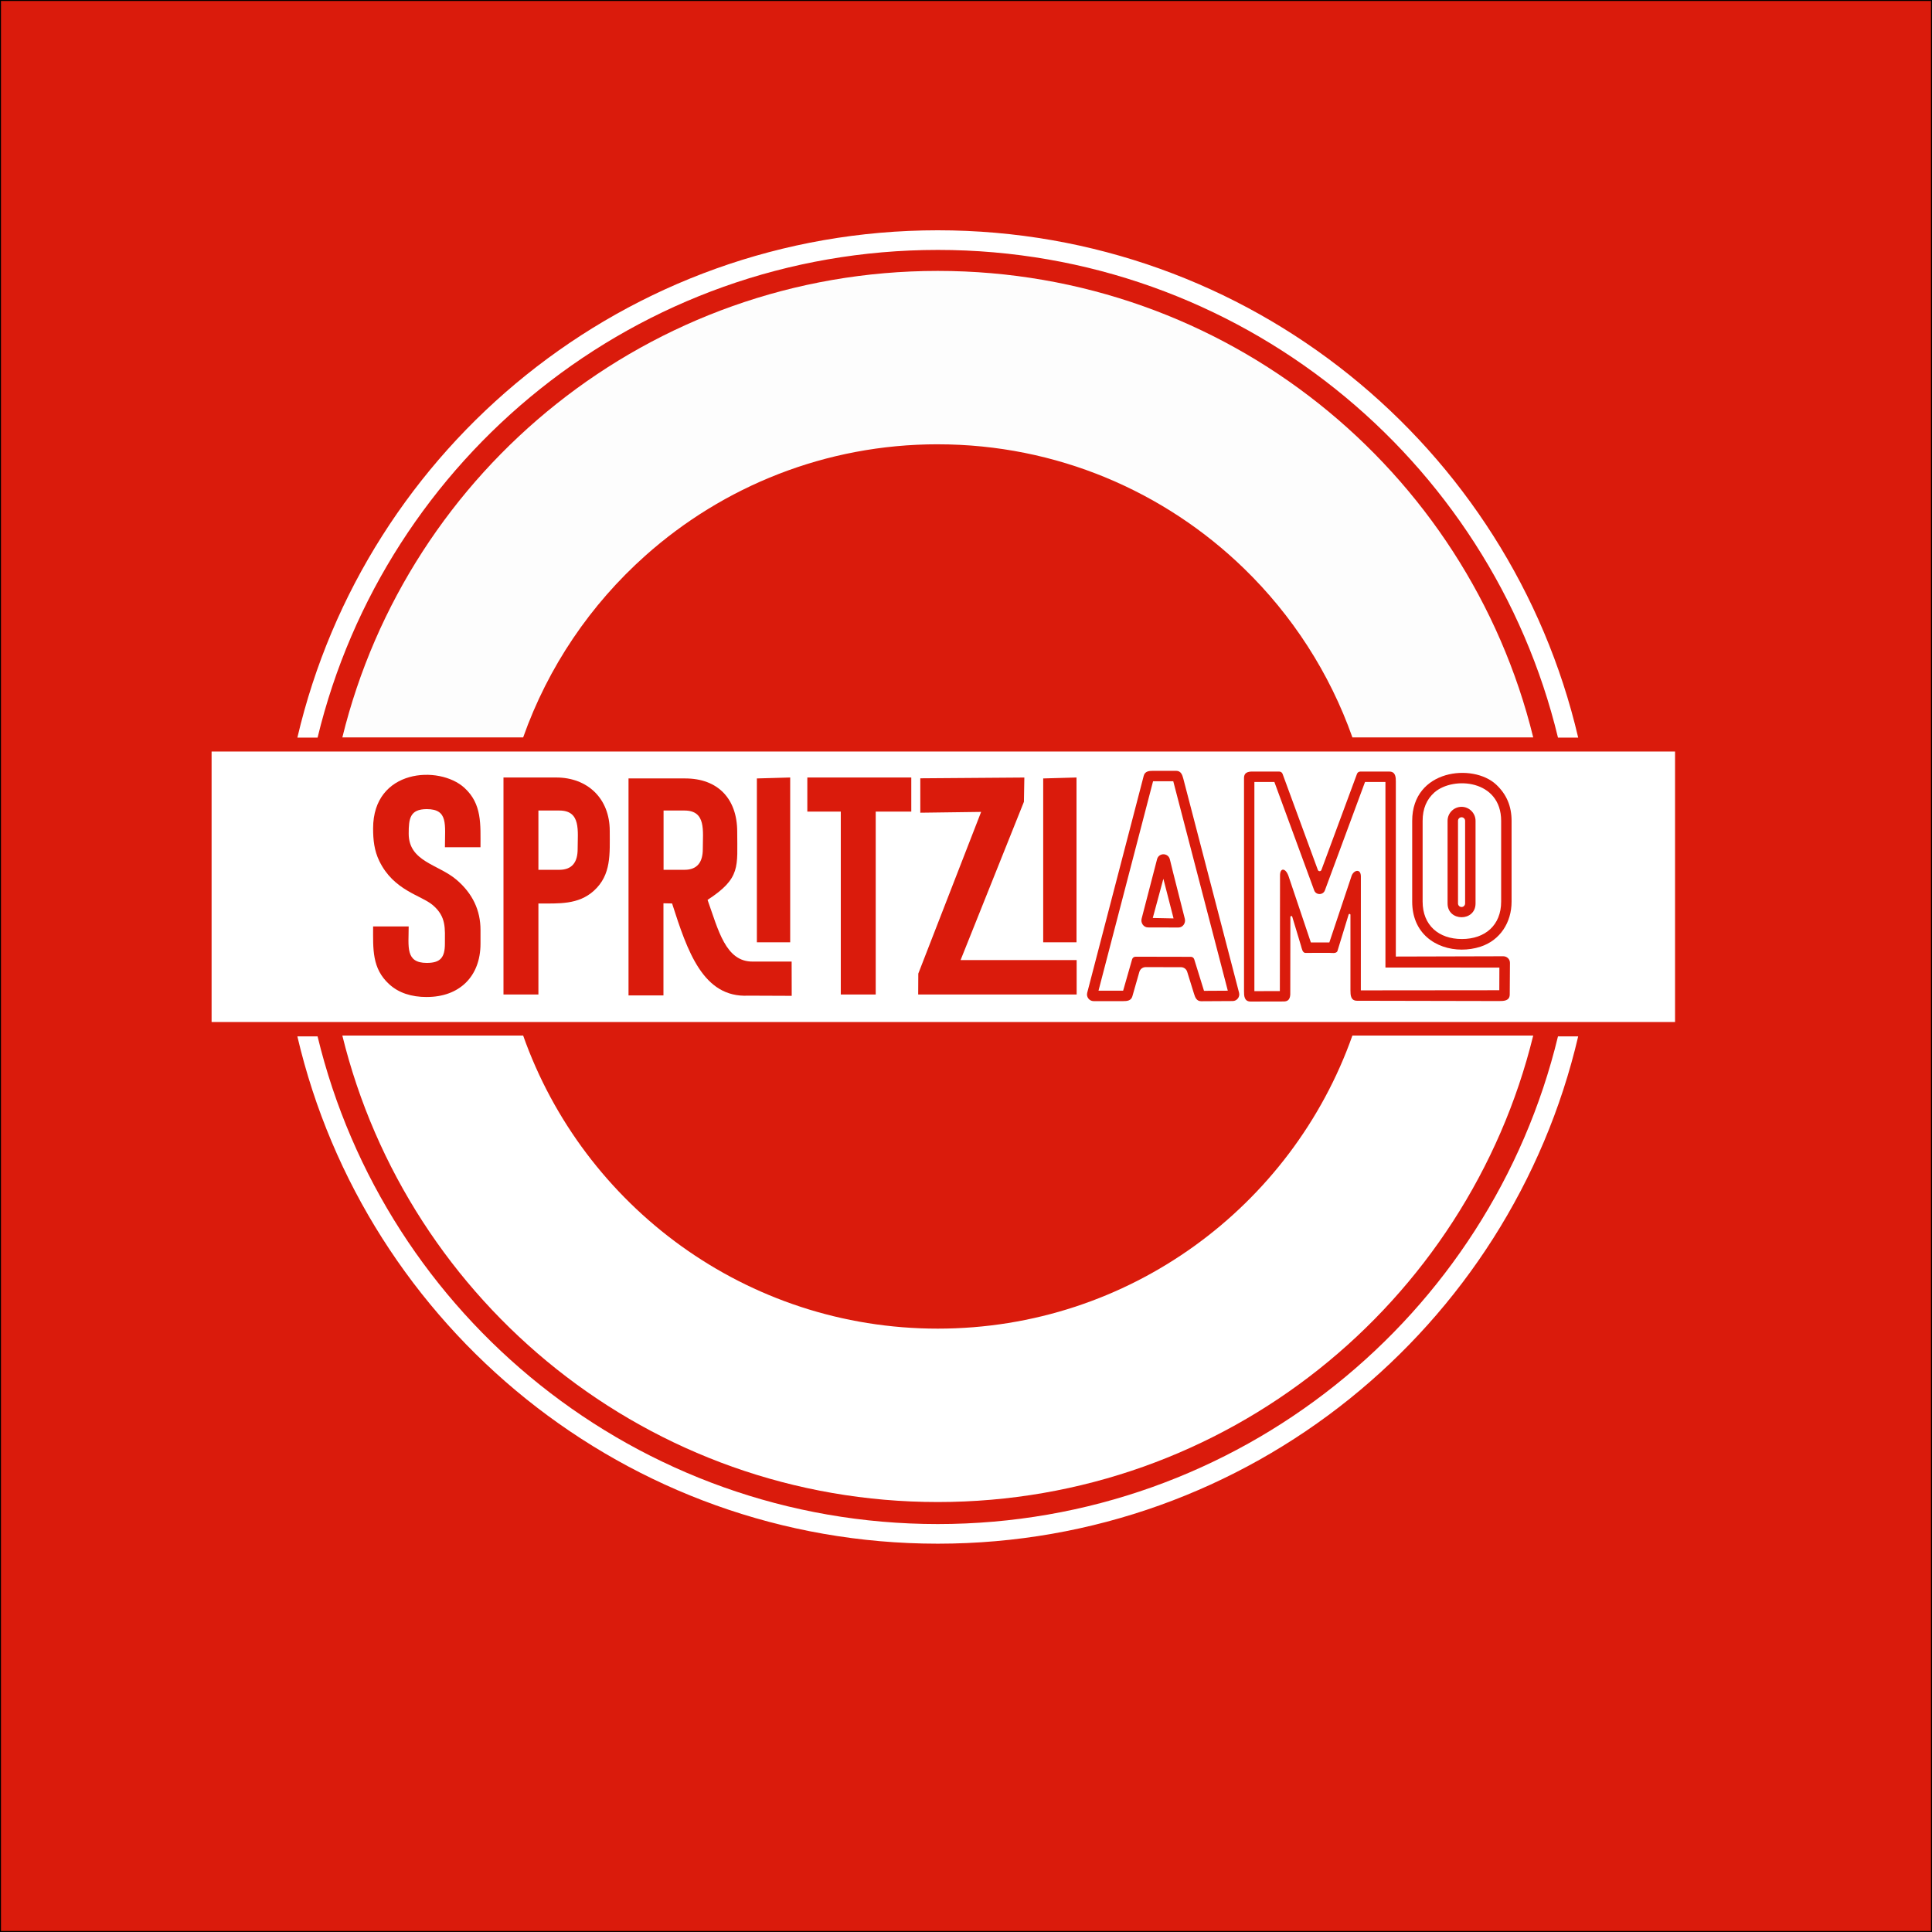
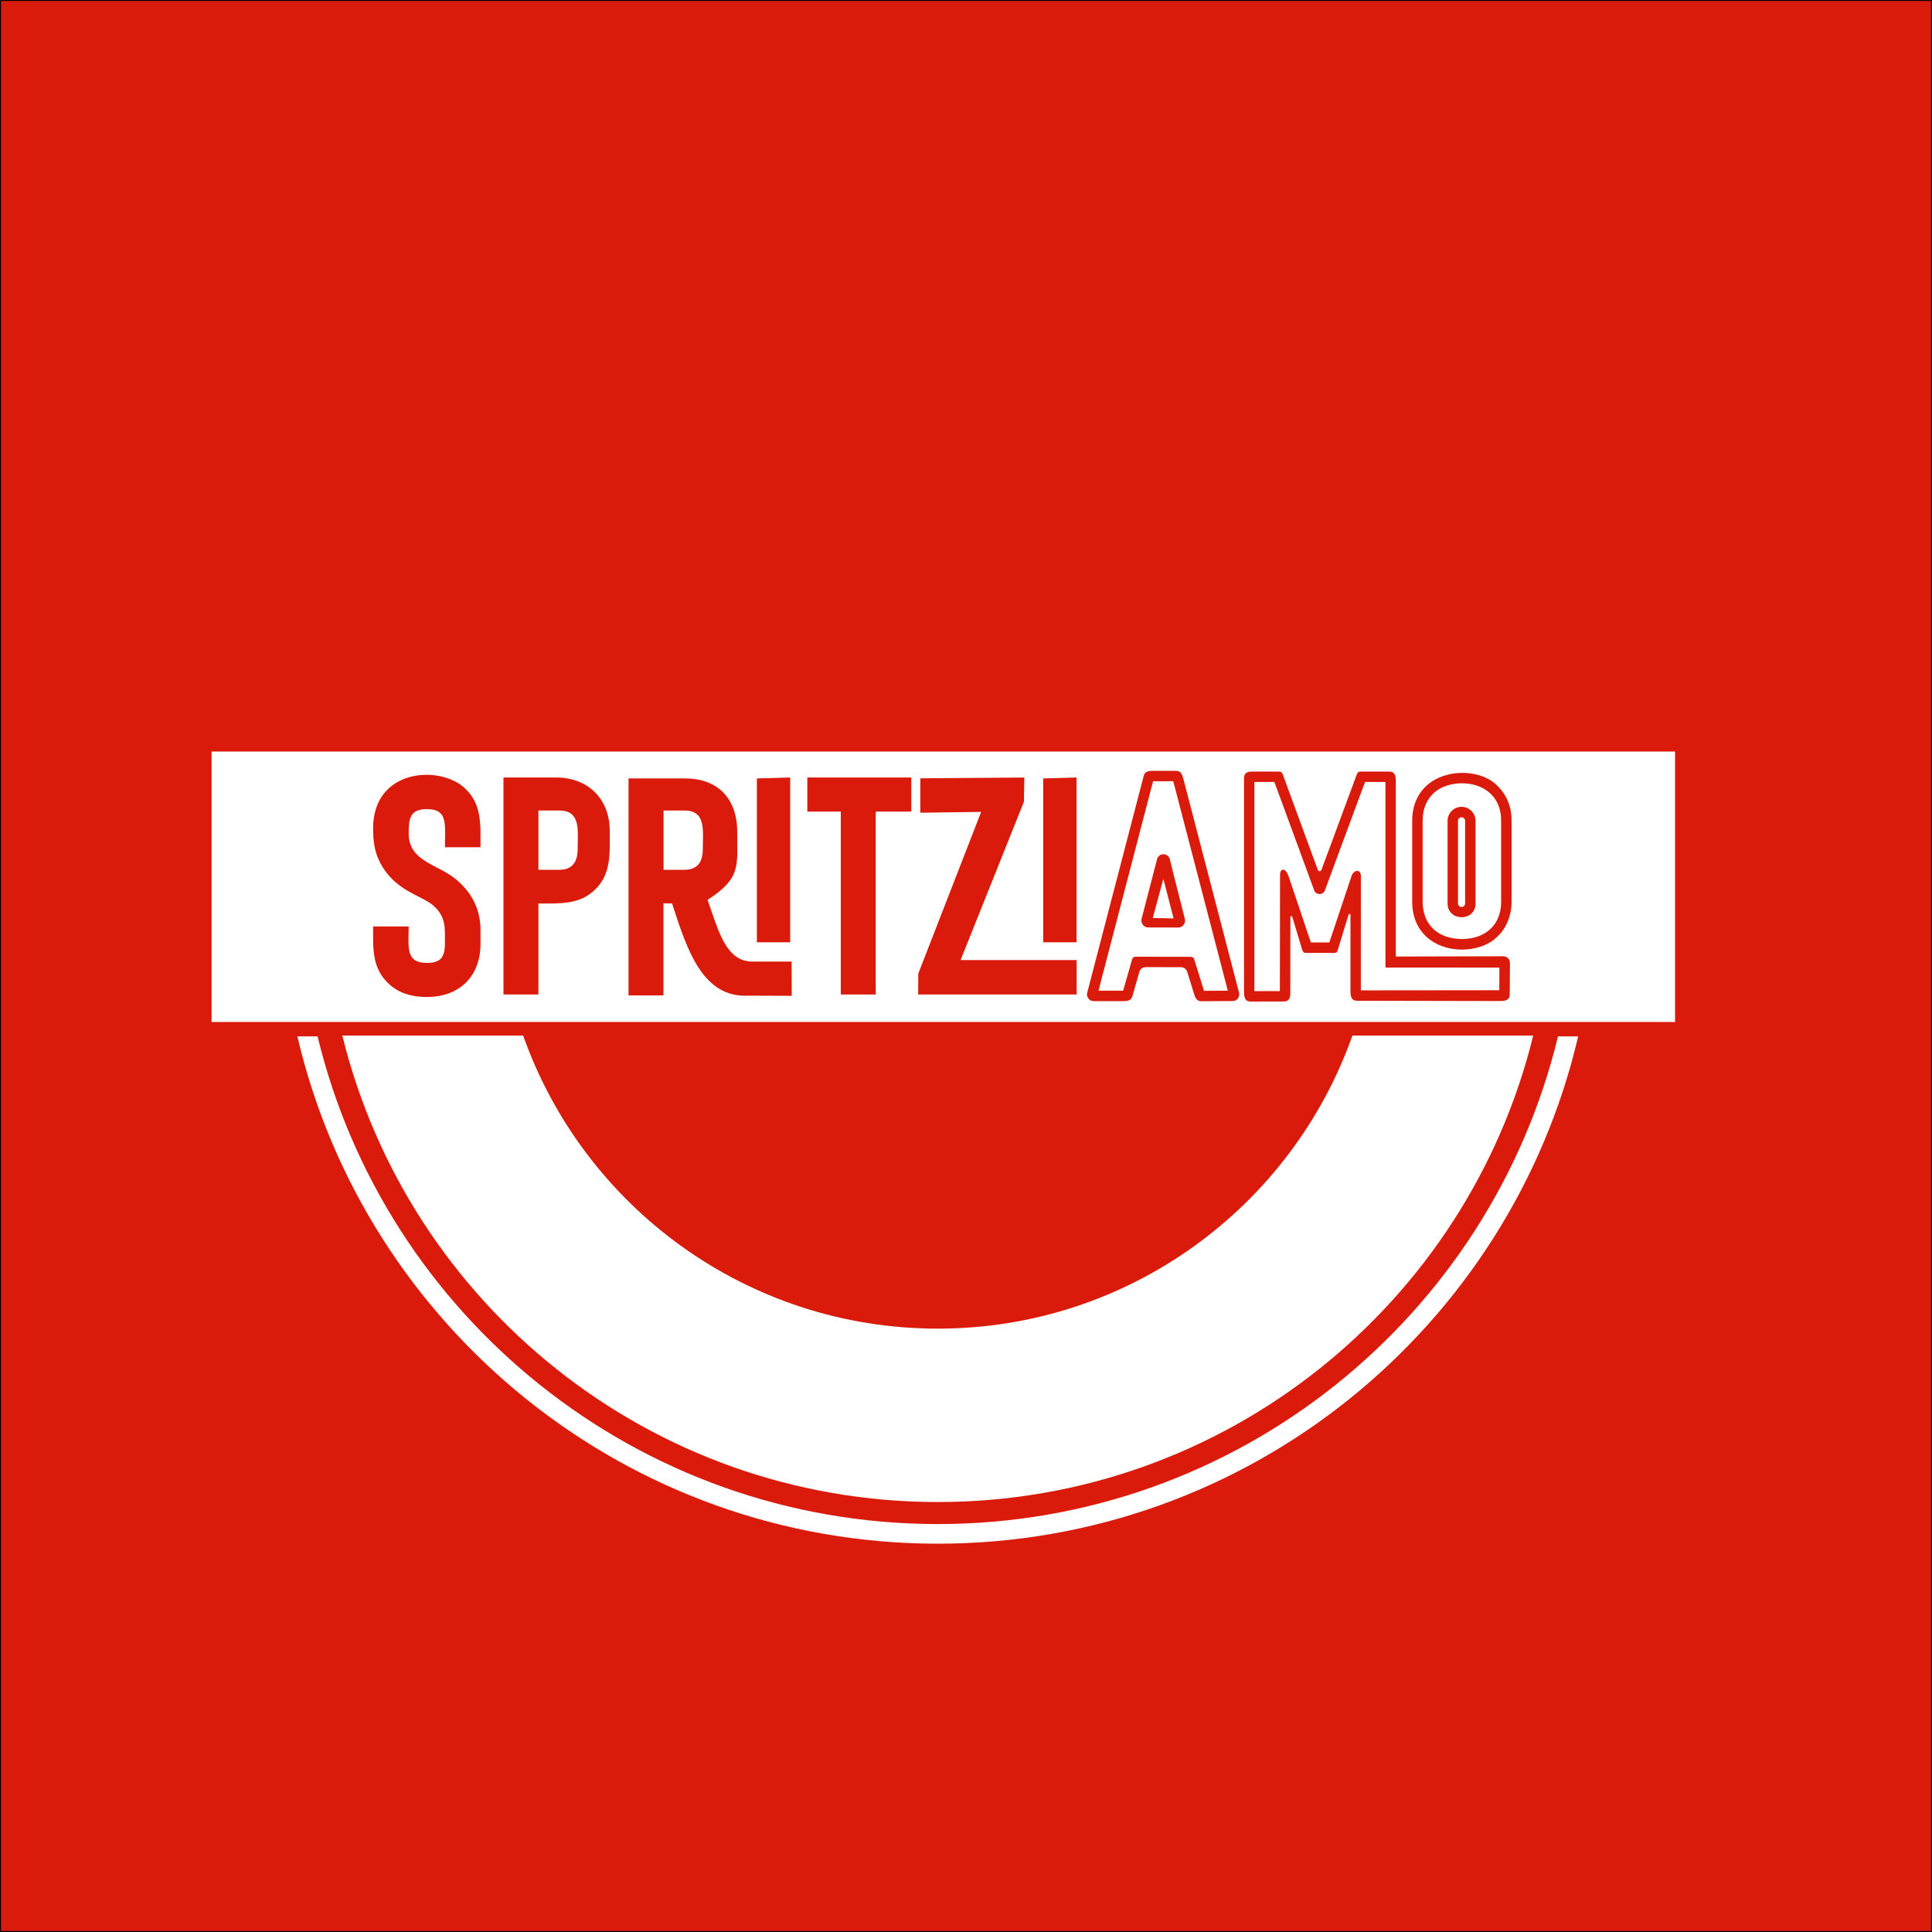
<svg xmlns="http://www.w3.org/2000/svg" id="Layer_1" data-name="Layer 1" viewBox="0 0 1000 1000">
  <rect x="0" y="0" width="1000" height="1000" fill="#333333" stroke="none" />
  <defs>
    <style>      .cls-1, .cls-2 {        fill: #fff;      }      .cls-3, .cls-4 {        fill: #da1b0c;      }      .cls-5 {        fill: none;      }      .cls-5, .cls-6, .cls-2 {        fill-rule: evenodd;      }      .cls-4 {        stroke: #000;        stroke-miterlimit: 10;      }      .cls-6 {        fill: #fdfdfd;      }    </style>
  </defs>
  <rect class="cls-4" width="1000" height="1000" />
  <rect class="cls-1" x="109.52" y="388.99" width="757.48" height="140" />
  <path class="cls-3" d="M722.48,404.75v90.36l55.63-.15c1.89,0,3.46,1.53,3.44,3.42l-.11,16.35c-.02,3.36-3.08,3.41-5.54,3.41l-73.48-.15c-3.33,0-3.43-2.94-3.43-5.37v-39.1c.01-.54-.79-.68-.94-.16l-5.77,18.83c-.52,1.55-2.98,1.01-4.21,1.01l-12.37,.02c-1.62,0-1.92-2.5-2.3-3.67l-4.55-15.1c-.16-.53-.95-.38-.95,.16l-.05,38.38c.04,2.21,.19,5.36-3.35,5.37l-17.16,.04c-3.35,0-3.44-2.92-3.44-5.38v-110.3c0-3.57,3.21-3.4,5.4-3.36h12.82c.79,0,1.46,.47,1.74,1.21l18.26,49.72c.31,.84,1.53,.84,1.84,0l18.41-49.72c.27-.74,.94-1.21,1.74-1.21h14.95c3.35,0,3.43,2.95,3.43,5.4" />
  <path class="cls-3" d="M766.29,490.01c-12.58,4.08-28.06-.05-33.39-12.89-1.3-3.13-1.95-6.6-1.95-10.42v-41.82c0-26.67,31.5-30.01,43.49-18.76,5.39,5.07,7.95,11.19,7.95,18.76v41.82c0,10.65-5.86,19.99-16.1,23.31m-9.62-3.97c12.02,0,20.32-7.16,20.32-19.34v-41.82c0-21.28-24.7-23.26-34.52-14.73-4.08,3.6-6.12,8.5-6.12,14.73v41.82c0,12.19,8.3,19.34,20.32,19.34Z" />
  <path class="cls-3" d="M756.5,417.61c3.97,0,7.24,3.27,7.24,7.24v42.77c0,9.55-14.48,9.49-14.48,0v-42.77c0-3.99,3.24-7.24,7.24-7.24" />
  <polygon class="cls-3" points="557.2 402.43 539.96 402.92 539.96 487.72 557.2 487.72 557.2 402.43" />
  <path class="cls-3" d="M220.92,516.04c16.87,0,27.79-10.62,27.79-27.6v-7.06c0-10.27-4.13-18.93-12.39-25.99-9.36-8.04-24.78-9.32-24.78-23.91,0-7.77,.63-12.68,9.37-12.68,11.2,0,9.38,8.02,9.38,19.74h18.41c0-11.82,.86-22.44-8.37-30.81-13.06-11.84-47.21-9.77-47.21,21.02,0,6,.57,11.45,3.18,16.85,7.46,15.44,21.72,17.73,27.79,22.95,6.99,6.01,6.19,12.02,6.19,19.9,0,7.24-2.4,9.95-9.38,9.95-11.2,0-9.37-8.39-9.37-18.88h-18.41c0,11.65-.68,21.74,8.37,29.95,4.88,4.43,11.38,6.58,19.42,6.58" />
  <path class="cls-3" d="M278.68,419.53h10.82c11.32,0,9.49,10.48,9.49,19.93,0,6.57-2.66,10.75-9.49,10.75h-10.82v-30.68Zm0,48.11c10.63,0,20.66,.69,28.7-6.58,9.14-8.26,8.22-19.13,8.22-31.03,0-16.71-11.46-27.6-27.72-27.6h-27.28v112.32h18.08v-47.11Z" />
  <path class="cls-3" d="M409.79,515.44c-7.49-.03-14.98-.06-22.47-.09-23.45,1.19-31.55-23.11-39.45-47.72-1.52,0-2.95-.09-4.47-.09v47.7h-18.08v-112.32h29.36c16.89,0,26.9,10.52,26.9,27.6,0,18.1,1.99,23.98-15.35,35.26,5.56,15.52,9.32,32.14,23.45,31.93h20.07s.04,17.73,.04,17.73Z" />
  <polygon class="cls-3" points="409 402.43 391.76 402.92 391.76 487.72 409 487.72 409 402.43" />
  <polygon class="cls-3" points="471.68 420.08 453.27 420.08 453.27 514.75 435.19 514.75 435.19 420.08 417.87 420.08 417.87 402.43 471.68 402.43 471.68 420.08" />
  <polygon class="cls-3" points="557.27 496.94 497.19 496.94 529.98 415.01 530.2 402.45 476.35 402.85 476.35 420.66 507.83 420.24 475.31 503.93 475.25 514.75 557.27 514.75 557.27 496.94" />
  <path class="cls-3" d="M611.23,500.62l-18.2-.04c-1.56,0-2.88,.99-3.31,2.49l-3.61,12.62c-.66,2.32-2.76,2.49-4.78,2.49h-15.27c-2.23,0-3.89-2.15-3.33-4.3l29.26-112.33c.62-2.39,2.77-2.57,4.82-2.57h11.96c2.48,0,3.19,2.06,3.71,4.05l28.86,110.81c.56,2.15-1.09,4.29-3.3,4.3l-16.27,.09c-2.38,.01-3.14-1.9-3.73-3.8l-3.54-11.41c-.45-1.46-1.75-2.41-3.27-2.41" />
  <path class="cls-1" d="M717.1,404.75v96.05l58.98,.02-.04,11.72-71.67,.07c0-19.7,.01-39.41,.02-59.11-.13-4.29-4-2.98-4.88,.07l-11.45,34.25h-9.56c-3.86-11.47-7.72-22.95-11.59-34.44-1.51-4.22-4.47-4.44-4.37-.01l-.09,59.61-13.18,.03v-108.26h10.35l20.61,56.11c.92,2.52,4.59,2.53,5.53,0l20.78-56.12h10.55Z" />
  <path class="cls-1" d="M756.5,423.01c1.01,0,1.84,.83,1.84,1.84v42.77c0,1.01-.83,1.84-1.84,1.84s-1.84-.83-1.84-1.84v-42.77c0-1.01,.83-1.84,1.84-1.84" />
  <path class="cls-1" d="M343.46,419.53h10.82c11.32,0,9.49,10.48,9.49,19.93,0,6.57-2.66,10.75-9.49,10.75h-10.82v-30.68Z" />
  <path class="cls-1" d="M616.37,495.25l-28.61-.06c-.84,0-1.55,.54-1.78,1.34l-4.65,16.25h-12.75l28.24-108.4h10.46l28.23,108.4-12.32,.07-5.06-16.31c-.24-.79-.94-1.3-1.76-1.3" />
  <path class="cls-3" d="M607.37,452.31l5.9,23.27c.55,2.18-1.02,4.5-3.31,4.5l-15.73-.04c-2.33,0-3.91-2.37-3.32-4.57l7.97-30.7c.9-3.49,5.78-3.45,6.64,.04l1.84,7.49Z" />
  <polygon class="cls-1" points="607.43 475.37 602.16 454.85 596.67 475.15 607.43 475.37" />
-   <path class="cls-6" d="M485.39,229.97c61.62,0,117.52,24.5,158.5,64.28,24.91,24.18,44.3,54.01,56.11,87.42h93.59c-33.99-138.59-159.09-241.45-308.2-241.45S211.19,243.09,177.2,381.67h93.59c12.92-36.54,34.9-68.8,63.26-94.08,40.22-35.84,93.24-57.63,151.34-57.63" />
-   <path class="cls-2" d="M485.39,129.36c155.59,0,286.06,107.62,321.02,252.43h10.46c-35.17-150.47-170.24-262.59-331.48-262.59S189.08,231.32,153.92,381.79h10.46c34.96-144.81,165.43-252.43,321.02-252.43" />
  <path class="cls-2" d="M485.39,687.7c99.08,0,183.37-63.34,214.61-151.7h93.59c-33.99,138.59-159.09,241.45-308.2,241.45s-274.2-102.86-308.2-241.45h93.59c31.23,88.36,115.53,151.7,214.6,151.7" />
  <path class="cls-2" d="M485.39,788.85c155.59,0,286.06-107.62,321.02-252.43h10.46c-35.17,150.47-170.24,262.59-331.48,262.59s-296.31-112.11-331.48-262.59h10.46c34.96,144.81,165.43,252.43,321.02,252.43" />
  <path class="cls-5" d="M757,534c5.94,114.44-119.41,223.86-271.5,228-149.89,4.08-271.5-102.08-271.5-228s121.55-228,271.5-228,264.98,102.25,271.5,228Z" />
</svg>